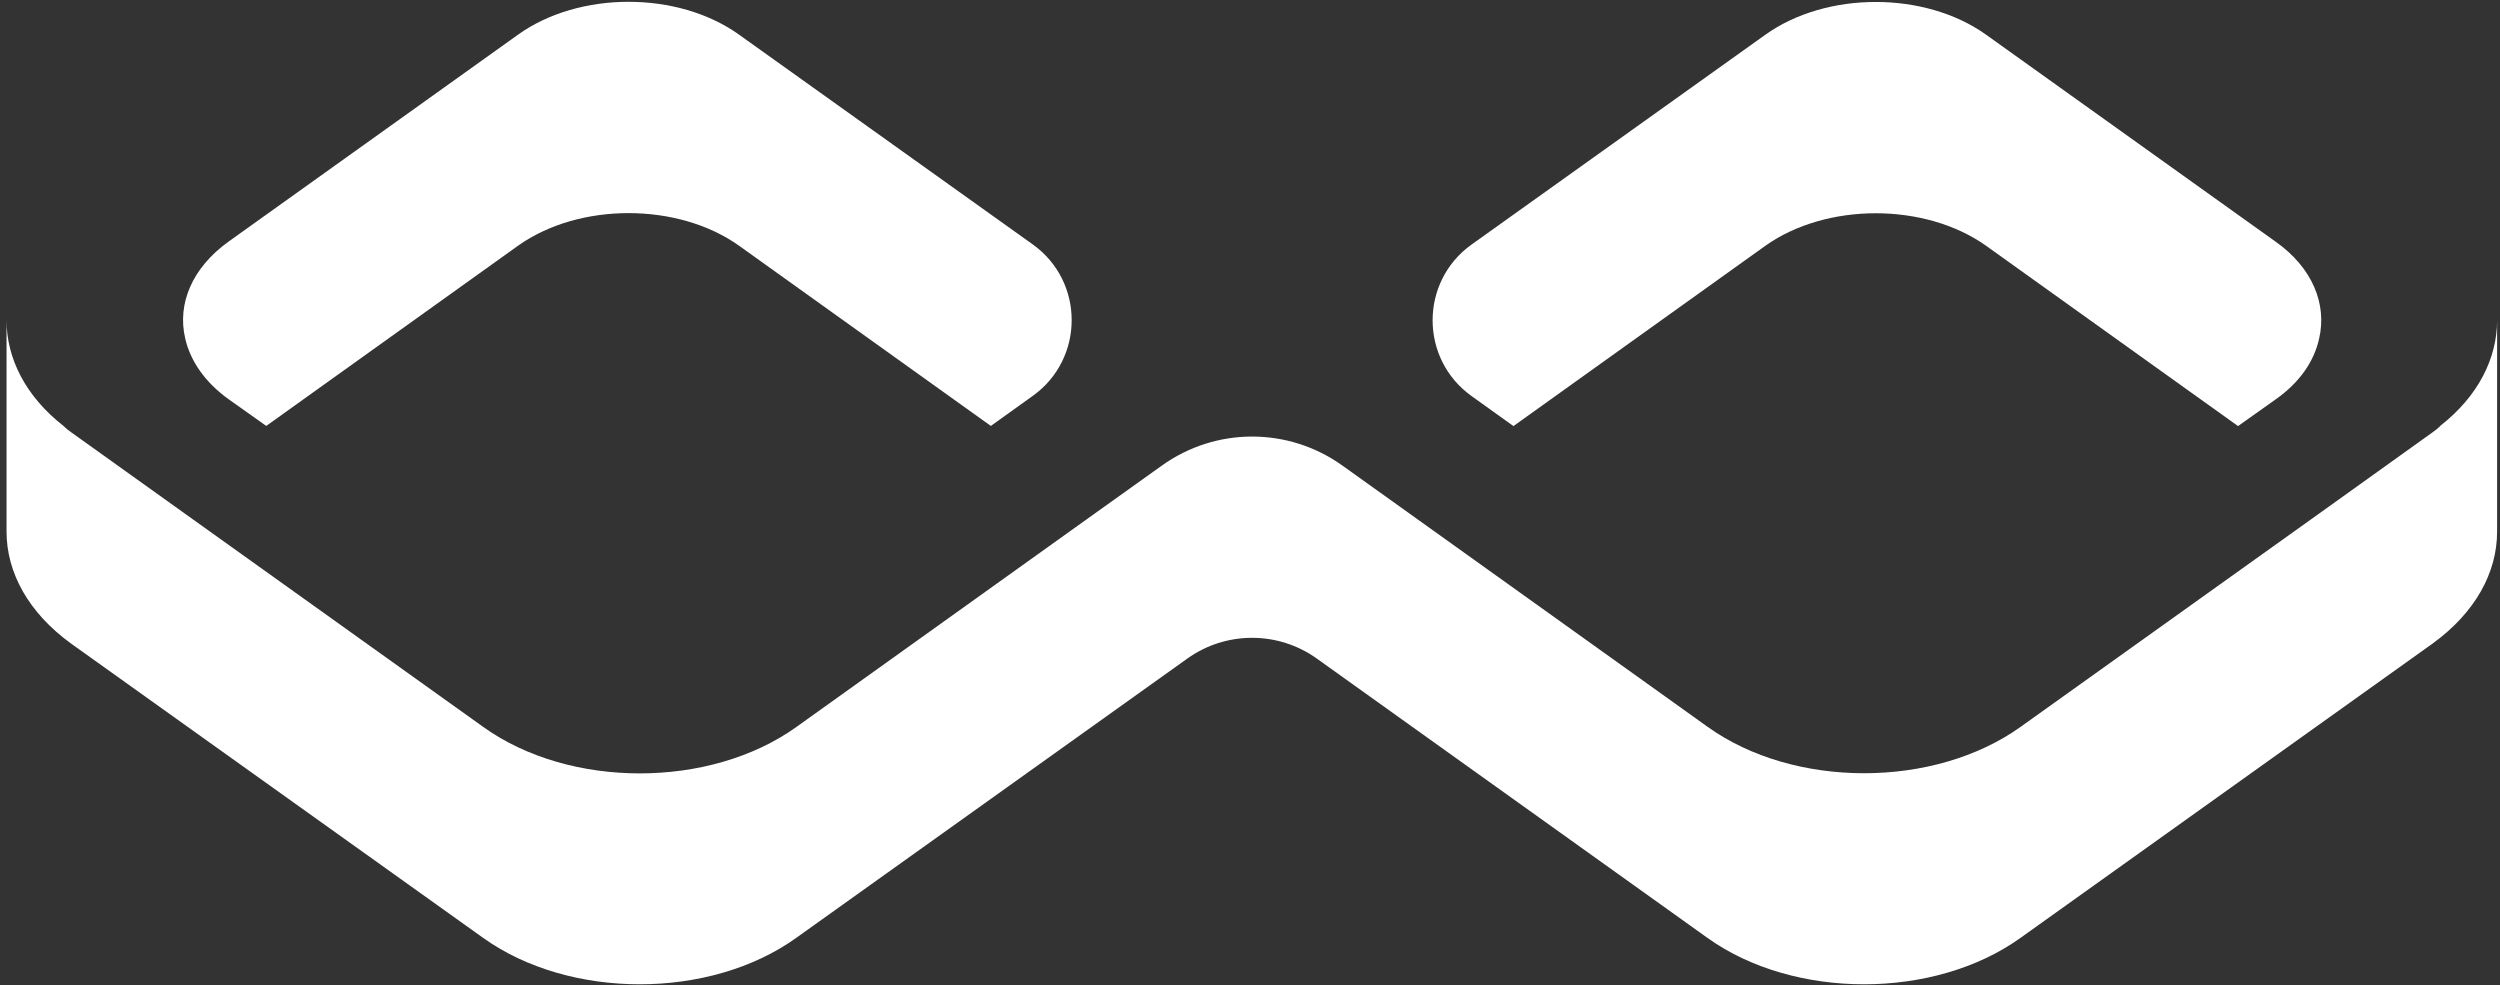
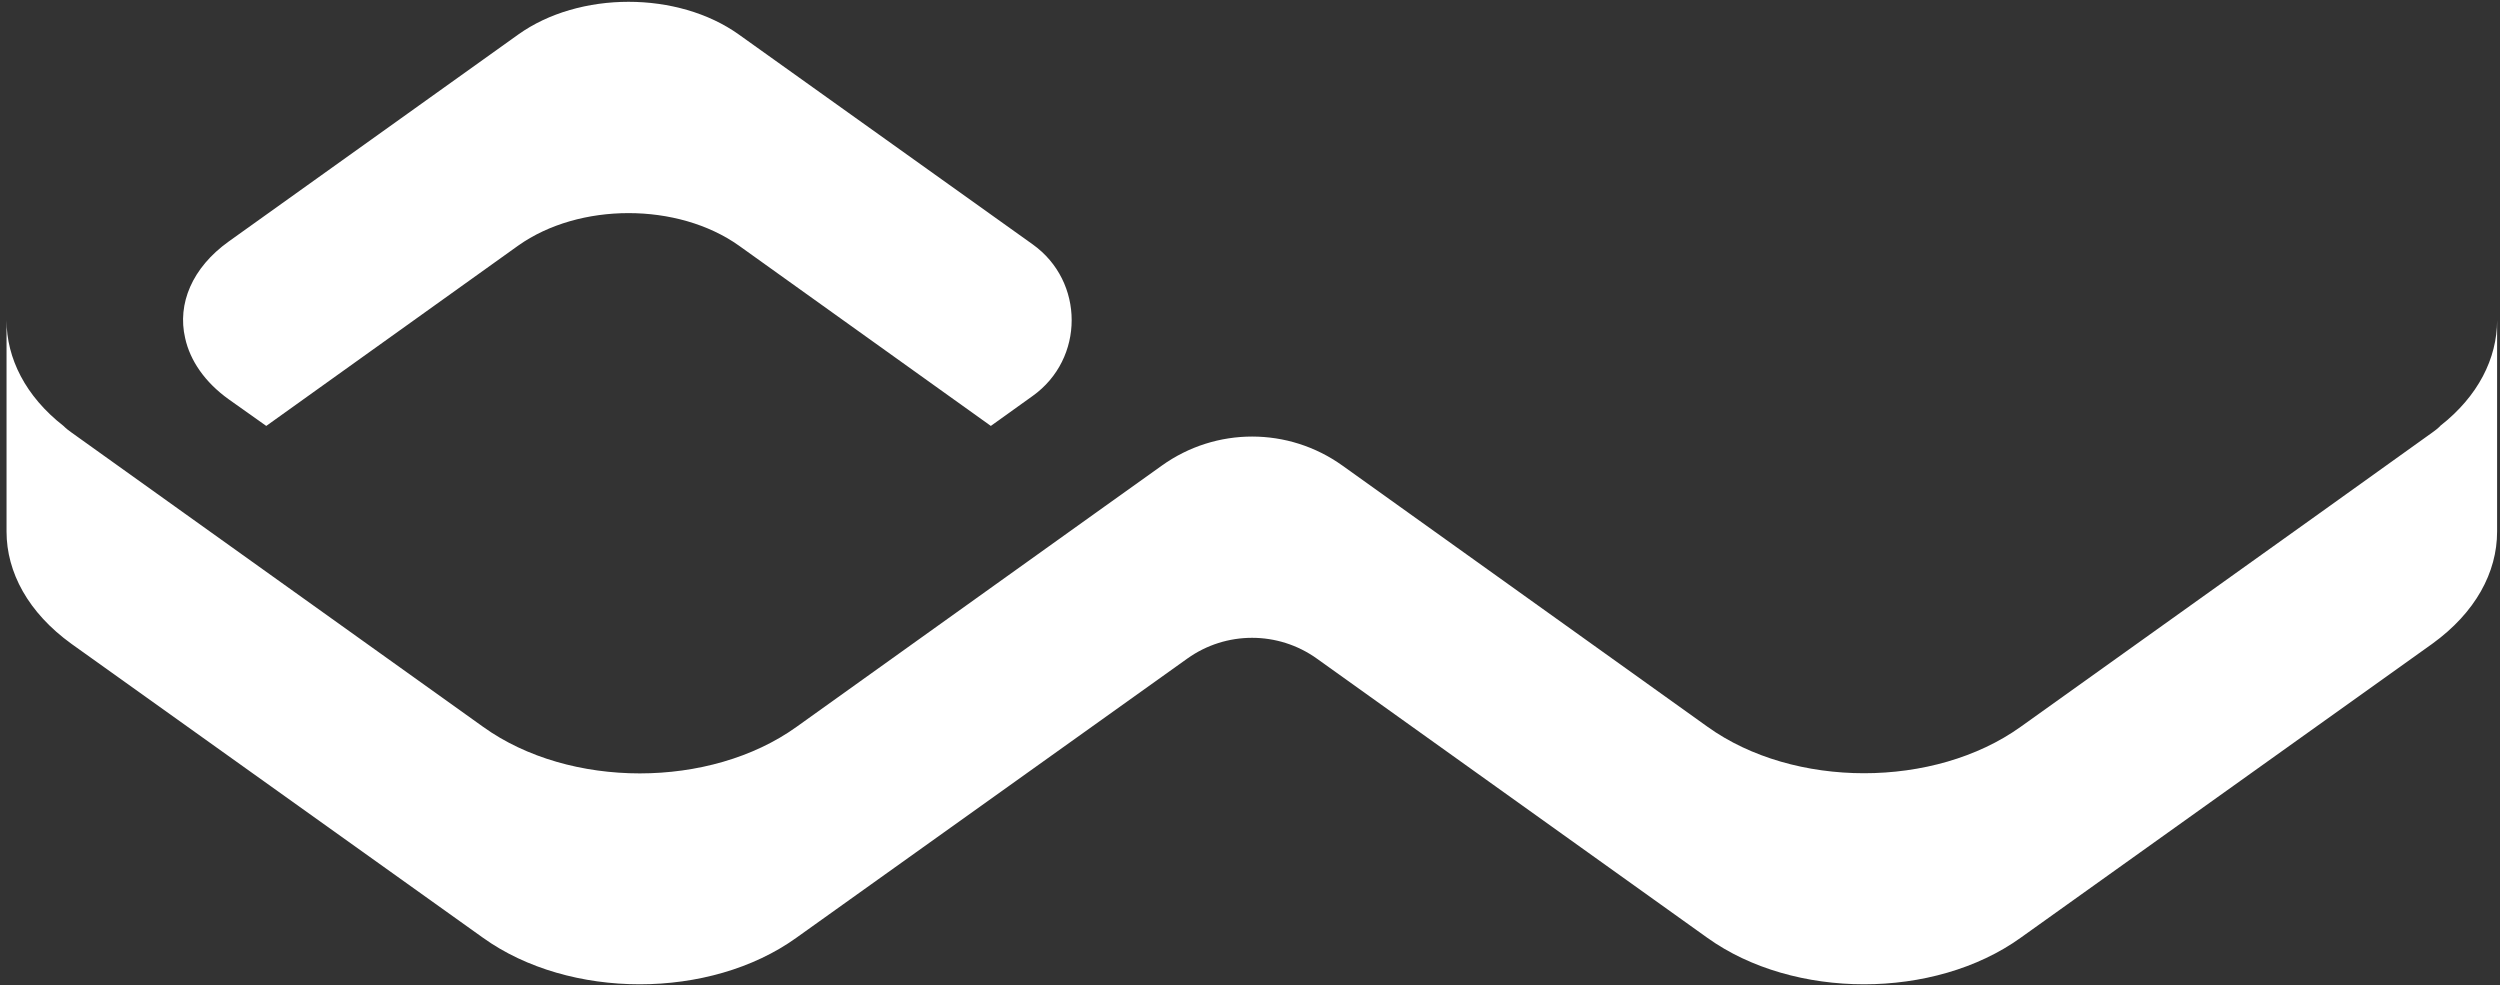
<svg xmlns="http://www.w3.org/2000/svg" width="373" height="147" viewBox="0 0 373 147" fill="none">
  <rect x="0" y="0" width="373" height="147" fill="#333333" stroke="none" />
-   <path d="M219.565 59.099L225.806 63.57L263.392 36.671C272.504 30.201 287.216 30.201 296.328 36.671L333.914 63.57L339.514 59.598C343.144 57.053 345.28 53.866 346.016 50.513C347.202 45.399 345.043 39.953 339.514 36.052L296.328 5.181C287.216 -1.336 272.504 -1.336 263.392 5.181L219.565 36.48C211.806 42.022 211.806 53.557 219.565 59.099Z" fill="white" />
  <path d="M34.125 59.576L39.725 63.548L77.311 36.648C86.423 30.179 101.135 30.179 110.247 36.648L147.833 63.548L154.074 59.076C161.833 53.535 161.833 41.999 154.074 36.458L110.247 5.158C101.135 -1.359 86.423 -1.359 77.311 5.158L34.125 36.03C28.644 39.954 26.437 45.329 27.623 50.443C28.359 53.796 30.566 57.031 34.125 59.576Z" fill="white" />
  <path d="M364.096 63.548C363.693 63.952 363.313 64.237 362.91 64.523L346.039 76.605L301.5 108.428C288.591 117.68 267.639 117.68 254.754 108.428L208.911 75.63L200.297 69.47C192.229 63.69 181.409 63.69 173.341 69.47L164.751 75.606L118.837 108.452C105.928 117.704 84.976 117.704 72.091 108.452L27.647 76.676L10.658 64.523C10.254 64.237 9.875 63.952 9.471 63.548C3.8 59.124 0.976 53.439 0.976 47.779V79.316C0.976 85.381 4.203 91.399 10.658 96.06L72.067 139.918C84.976 149.17 105.928 149.17 118.813 139.918L177.162 98.248C182.928 94.134 190.687 94.134 196.453 98.248L254.731 139.918C267.639 149.17 288.591 149.17 301.476 139.918L362.886 96.06C369.34 91.399 372.567 85.405 372.567 79.316V47.779C372.567 53.463 369.743 59.124 364.072 63.548H364.096Z" fill="white" />
</svg>